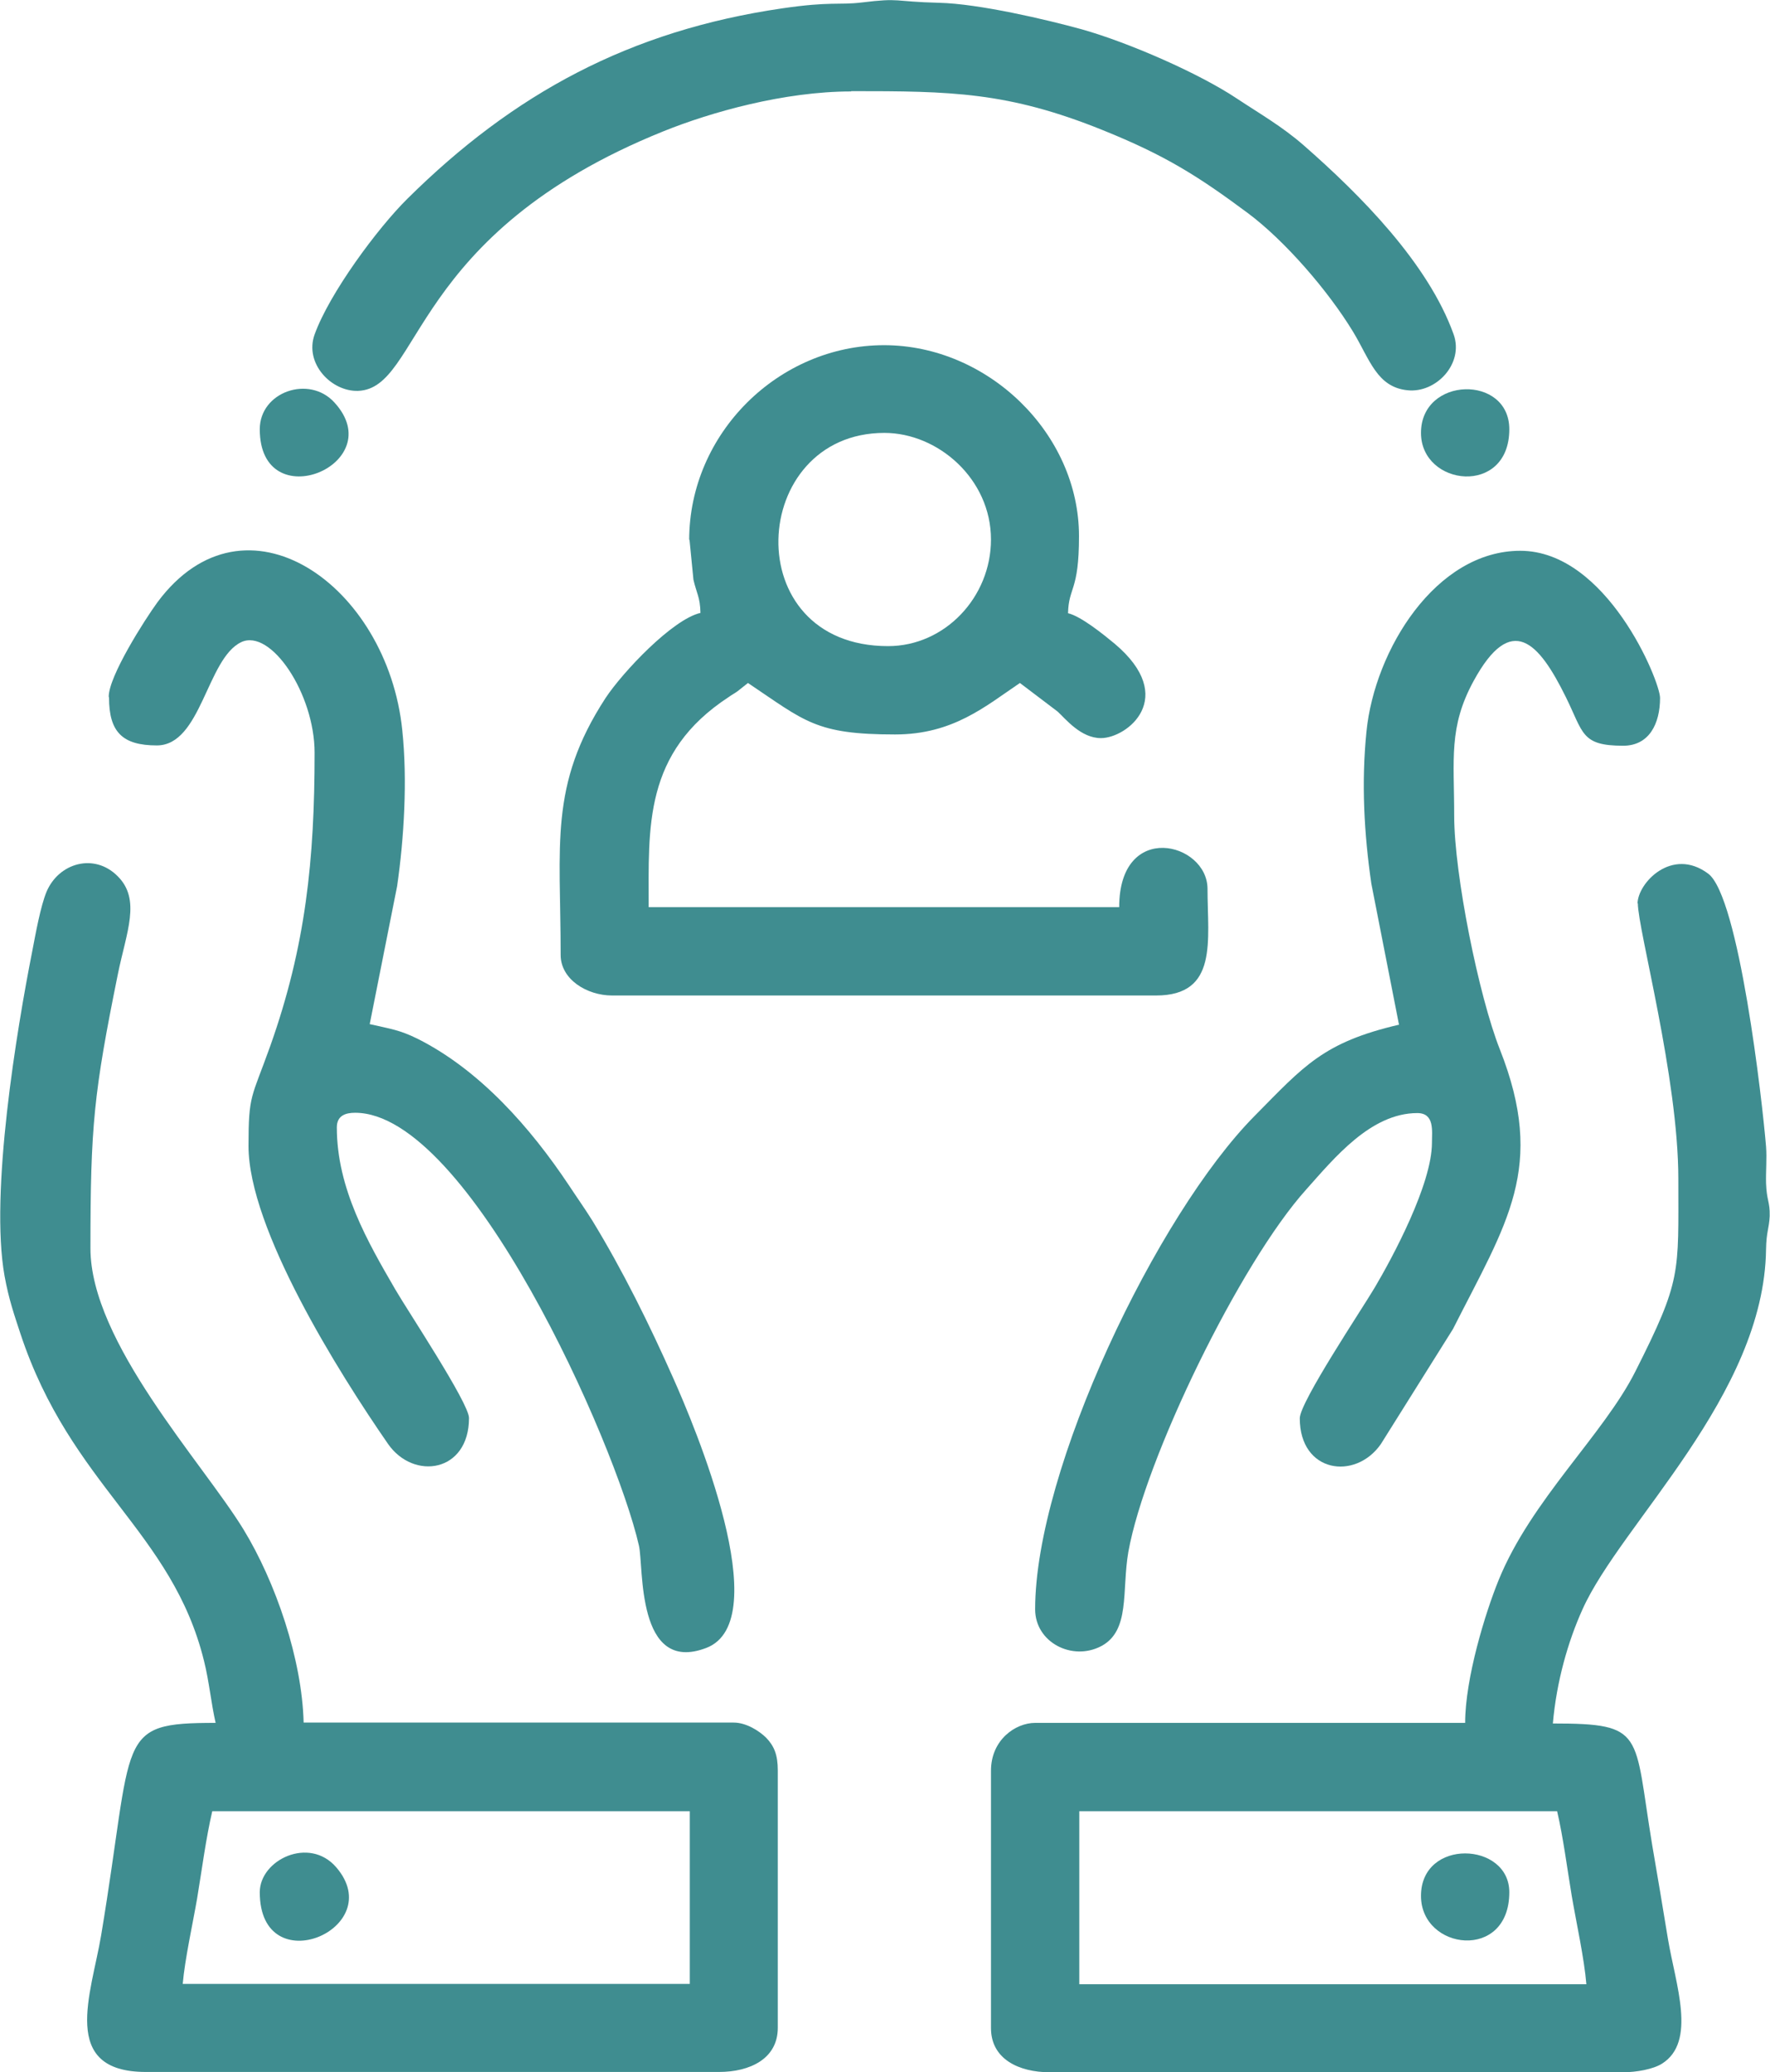
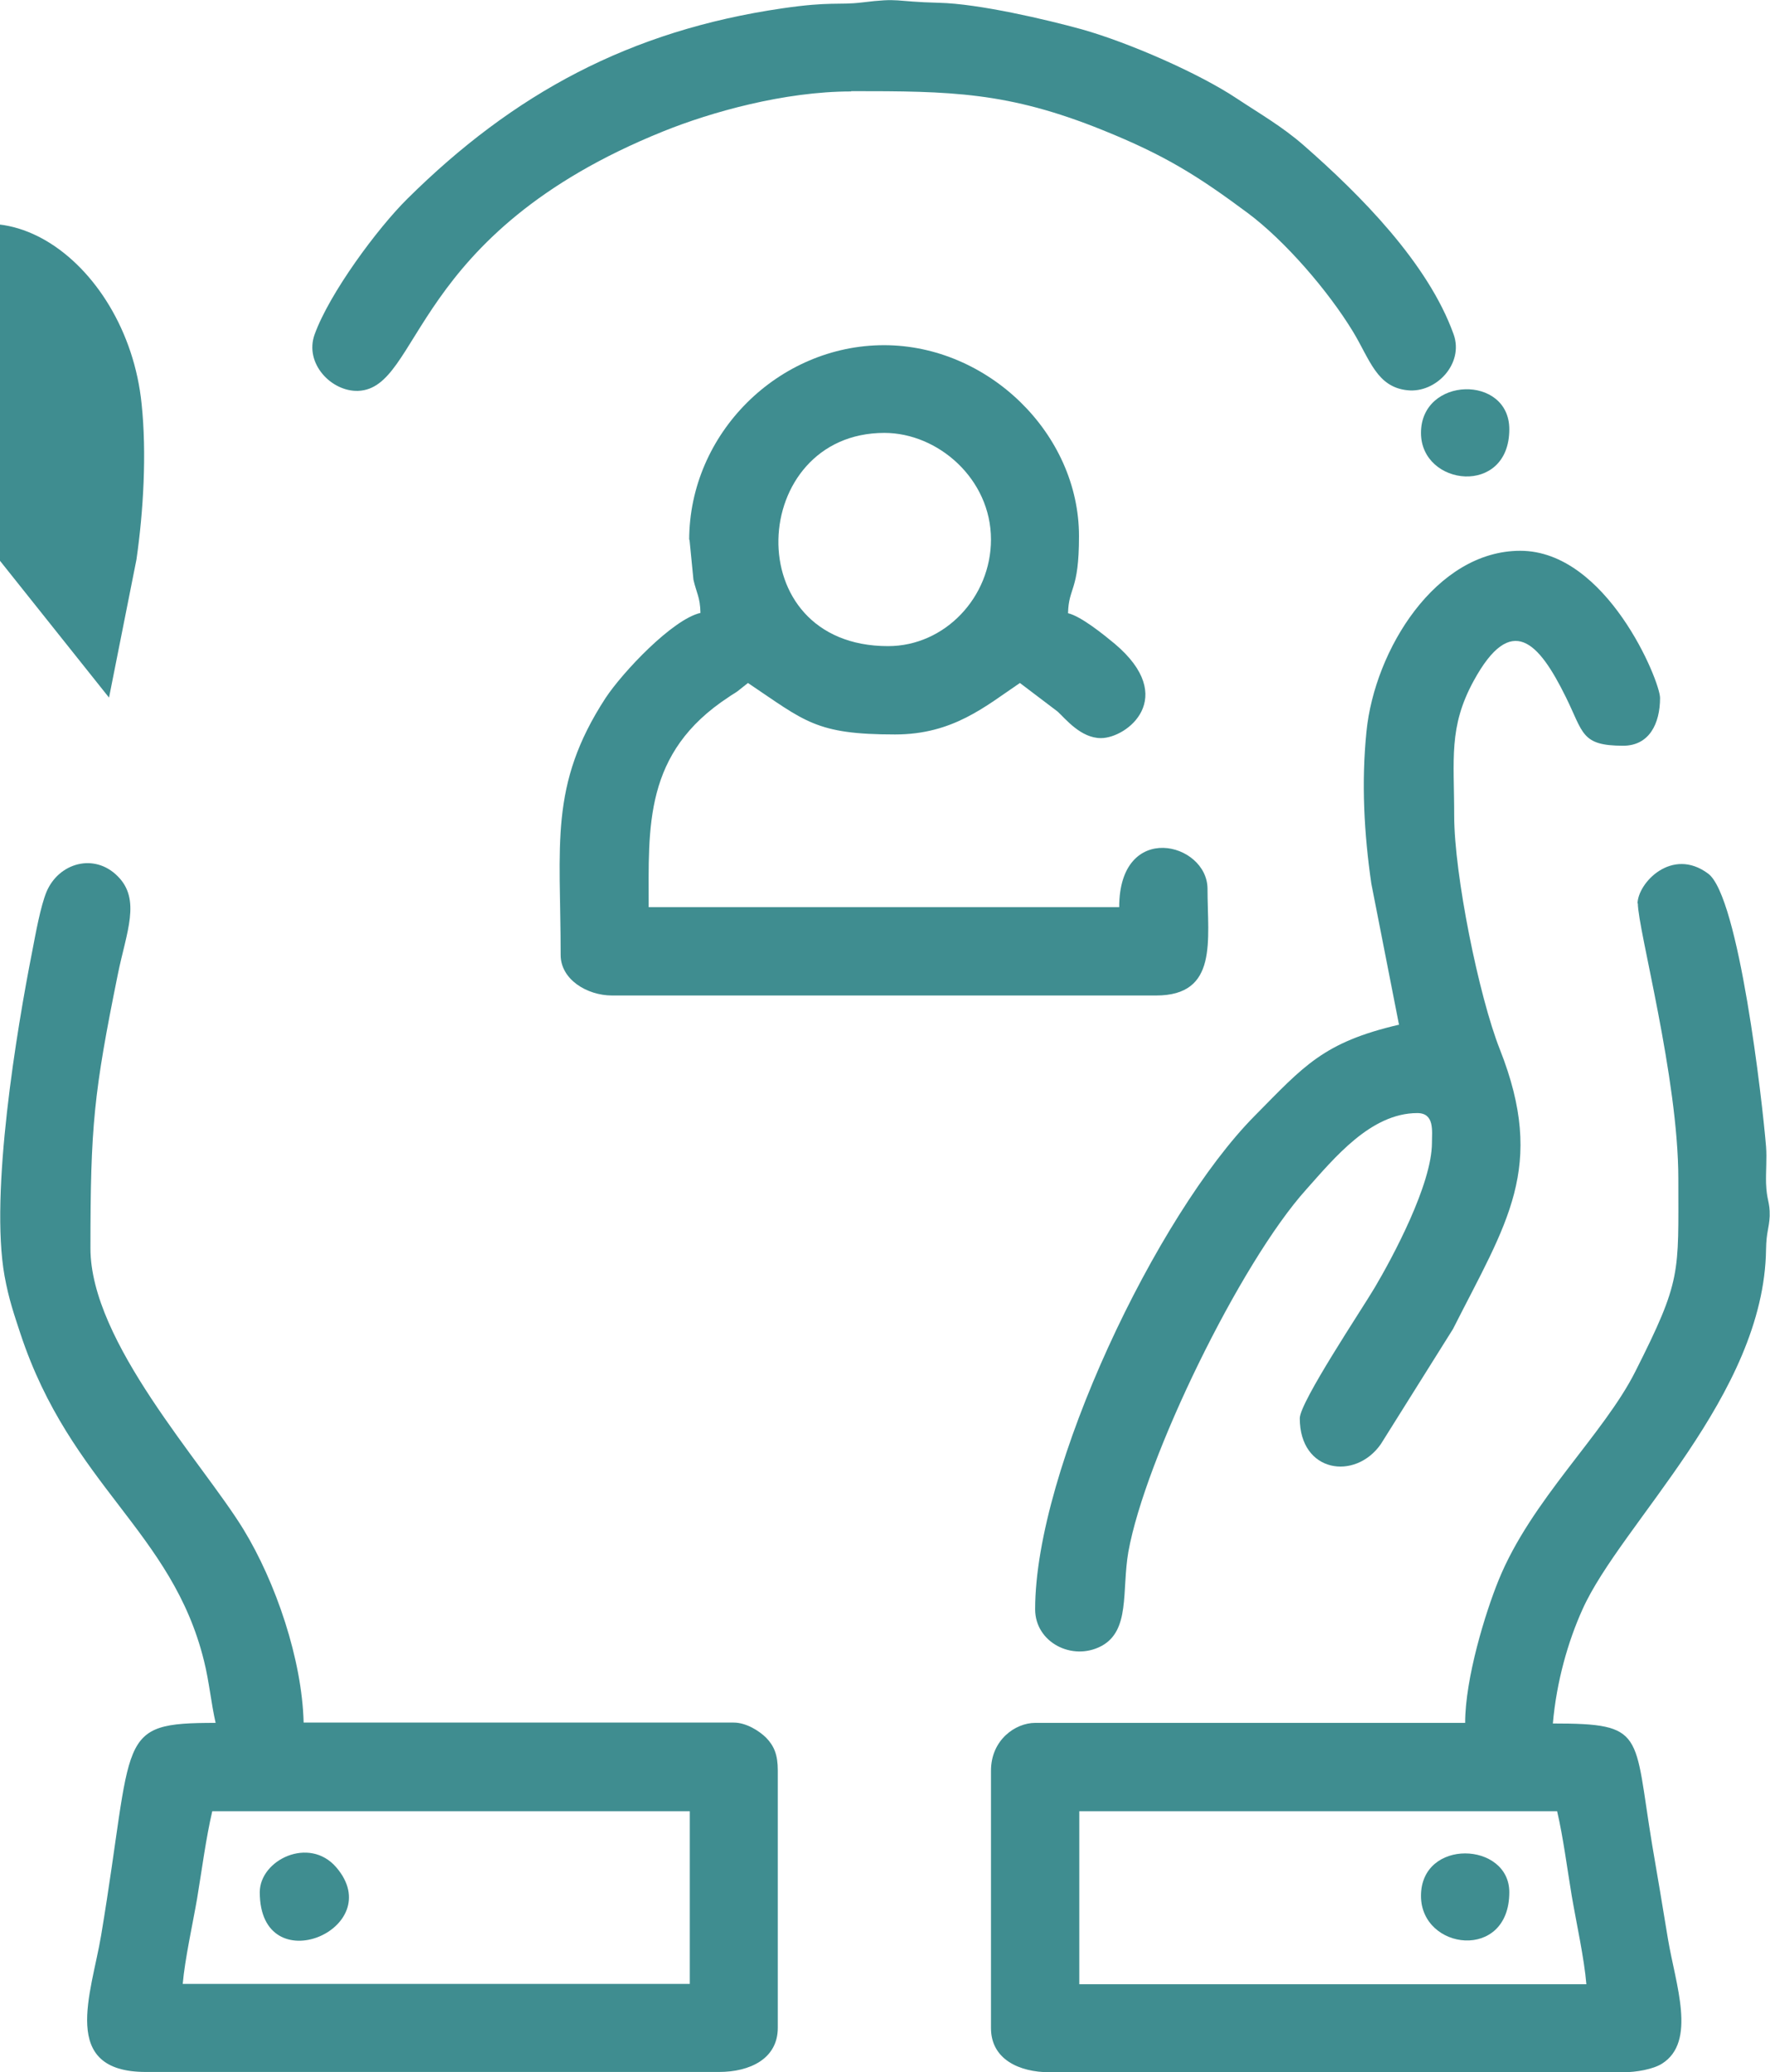
<svg xmlns="http://www.w3.org/2000/svg" xml:space="preserve" width="10.329mm" height="12.091mm" version="1.1" style="shape-rendering:geometricPrecision; text-rendering:geometricPrecision; image-rendering:optimizeQuality; fill-rule:evenodd; clip-rule:evenodd" viewBox="0 0 58.12 68.03">
  <defs>
    <style type="text/css">
   
    .fil0 {fill:#3F8D90}
   
  </style>
  </defs>
  <g id="Layer_x0020_1">
    <g id="_2715516917024">
      <path class="fil0" d="M35.44 59.46l15.69 0c0.2,0.86 0.33,1.88 0.48,2.78 0.15,0.88 0.41,2.05 0.48,2.9l-16.65 0 0 -5.67zm18.34 -29.81c0,0.86 1.33,5.72 1.33,9.05 0,3.13 0.11,3.31 -1.41,6.32 -1.04,2.07 -3.42,4.22 -4.49,6.85 -0.44,1.08 -1.1,3.23 -1.1,4.69l-14.12 0c-0.65,0 -1.45,0.56 -1.45,1.57l0 8.45c0,1.02 0.92,1.45 1.93,1.45l18.82 0c0.45,0 0.99,-0.1 1.28,-0.28 1.15,-0.72 0.45,-2.6 0.2,-4.09 -0.18,-1.09 -0.34,-2.06 -0.52,-3.1 -0.61,-3.68 -0.21,-3.98 -3.26,-3.98 0.12,-1.38 0.5,-2.7 0.97,-3.74 1.26,-2.82 5.97,-7.03 6.03,-11.83 0.01,-0.58 0.1,-0.67 0.12,-1.09 0.01,-0.48 -0.1,-0.5 -0.12,-1.08 -0.01,-0.39 0.03,-0.82 -0,-1.2 -0.12,-1.48 -0.89,-8.21 -1.9,-8.96 -1.19,-0.89 -2.32,0.31 -2.32,0.99z" />
      <path class="fil0" d="M6.96 59.46l15.69 0 0 5.67 -16.65 0c0.07,-0.81 0.33,-1.98 0.47,-2.79 0.16,-0.96 0.29,-1.98 0.5,-2.88zm0.12 -2.9c-3.33,0 -2.66,0.39 -3.76,6.98 -0.32,1.91 -1.38,4.48 1.47,4.48l18.82 0c1.01,0 1.93,-0.43 1.93,-1.45l0 -8.45c0,-0.51 -0.12,-0.8 -0.38,-1.07 -0.22,-0.22 -0.65,-0.5 -1.07,-0.5l-14.12 0c-0.05,-2.06 -0.91,-4.6 -1.98,-6.35 -1.35,-2.2 -5.02,-6.14 -5.02,-9.22 0,-4.02 0.11,-5.1 0.9,-9 0.28,-1.38 0.77,-2.45 -0.01,-3.22 -0.77,-0.77 -1.93,-0.43 -2.33,0.51 -0.2,0.48 -0.36,1.38 -0.47,1.95 -0.51,2.58 -1.4,7.94 -0.91,10.67 0.14,0.77 0.32,1.28 0.52,1.89 1.66,5.01 4.98,6.48 6.03,10.75 0.17,0.68 0.23,1.37 0.38,2.03z" />
      <path class="fil0" d="M29.16 21.21c-4.98,0 -4.58,-7 -0.12,-7 1.76,0 3.5,1.51 3.5,3.5 0,1.89 -1.51,3.5 -3.38,3.5zm-6.52 -3.5l0.13 1.32c0.1,0.44 0.22,0.57 0.23,1.09 -0.92,0.21 -2.56,1.95 -3.12,2.8 -1.86,2.86 -1.47,4.81 -1.47,8.43 0,0.8 0.86,1.33 1.69,1.33l17.86 0c2.05,0 1.69,-1.81 1.69,-3.5 0,-1.53 -2.9,-2.26 -2.9,0.6l-15.45 0c0,-2.64 -0.17,-5.07 2.63,-6.9 0.08,-0.06 0.21,-0.13 0.29,-0.19l0.34 -0.27c1.88,1.26 2.22,1.69 4.83,1.69 1.9,0 2.96,-0.92 4.1,-1.69l1.24 0.94c0.26,0.24 0.76,0.87 1.42,0.87 0.86,0 2.55,-1.33 0.45,-3.1 -0.35,-0.29 -1.1,-0.9 -1.53,-1 0.02,-0.87 0.36,-0.71 0.36,-2.53 0,-3.38 -3,-6.27 -6.4,-6.27 -3.47,0 -6.4,2.9 -6.4,6.4z" />
-       <path class="fil0" d="M3.58 22.9c0,1.13 0.44,1.57 1.57,1.57 1.46,0 1.64,-2.85 2.77,-3.39 0.97,-0.46 2.41,1.69 2.41,3.63 0,3.51 -0.29,6.35 -1.46,9.64 -0.61,1.71 -0.71,1.56 -0.71,3.27 0,2.72 2.96,7.44 4.58,9.78 0.84,1.21 2.66,0.94 2.66,-0.85 0,-0.49 -2.04,-3.56 -2.42,-4.22 -0.9,-1.55 -1.92,-3.31 -1.92,-5.32 0,-0.39 0.29,-0.48 0.6,-0.48 3.73,0 8.55,10.83 9.32,14.21 0.16,0.68 -0.1,4.24 2.21,3.36 2.33,-0.89 -0.41,-7.35 -1.08,-8.85 -0.78,-1.76 -1.66,-3.54 -2.66,-5.18 -0.27,-0.43 -0.5,-0.75 -0.77,-1.16 -1.26,-1.89 -2.92,-3.78 -4.97,-4.81 -0.59,-0.29 -0.87,-0.32 -1.57,-0.48l0.9 -4.53c0.23,-1.59 0.34,-3.49 0.17,-5.11 -0.48,-4.77 -5.16,-8.09 -8.04,-4.21 -0.43,0.59 -1.6,2.43 -1.6,3.1z" />
+       <path class="fil0" d="M3.58 22.9l0.9 -4.53c0.23,-1.59 0.34,-3.49 0.17,-5.11 -0.48,-4.77 -5.16,-8.09 -8.04,-4.21 -0.43,0.59 -1.6,2.43 -1.6,3.1z" />
      <path class="fil0" d="M45.93 33.64c-2.48,0.58 -3.11,1.35 -4.73,2.99 -3.21,3.24 -7.21,11.61 -7.21,16.2 0,1.09 1.22,1.71 2.17,1.21 0.96,-0.51 0.67,-1.81 0.89,-3.09 0.55,-3.07 3.67,-9.49 5.84,-11.9 0.92,-1.03 2.12,-2.51 3.65,-2.51 0.57,0 0.48,0.59 0.48,0.97 0,1.37 -1.3,3.78 -1.88,4.76 -0.42,0.71 -2.46,3.76 -2.46,4.29 0,1.79 1.82,2.05 2.66,0.85l2.37 -3.78c1.77,-3.5 3.07,-5.3 1.54,-9.18 -0.69,-1.74 -1.5,-5.75 -1.5,-7.67 0,-1.86 -0.19,-2.91 0.64,-4.43 1.24,-2.27 2.14,-1.26 3.02,0.52 0.59,1.19 0.5,1.61 1.89,1.61 0.85,0 1.21,-0.72 1.21,-1.57 0,-0.55 -1.75,-4.83 -4.59,-4.83 -2.77,0 -4.78,3.25 -5.05,5.93 -0.17,1.68 -0.08,3.35 0.16,5l0.91 4.64z" />
      <path class="fil0" d="M27.95 2.99c3.27,0 5.14,0.02 8.26,1.28 2.06,0.83 3.13,1.51 4.76,2.72 1.22,0.91 2.64,2.55 3.46,3.9 0.55,0.91 0.78,1.82 1.79,1.92 0.93,0.1 1.86,-0.87 1.51,-1.84 -0.84,-2.34 -3.07,-4.58 -4.92,-6.2 -0.71,-0.62 -1.43,-1.03 -2.2,-1.54 -1.23,-0.82 -3.53,-1.83 -5.09,-2.27 -1.16,-0.32 -3.38,-0.84 -4.68,-0.87 -1.55,-0.04 -1.24,-0.17 -2.55,-0.01 -0.76,0.09 -1.01,-0.04 -2.59,0.19 -5.02,0.73 -8.84,2.8 -12.33,6.26 -0.97,0.96 -2.55,3.09 -3.04,4.45 -0.34,0.95 0.55,1.88 1.43,1.85 2.09,-0.08 1.66,-5.15 10.02,-8.52 1.56,-0.63 3.97,-1.31 6.17,-1.31z" />
      <path class="fil0" d="M8.53 62.12c0,3 4.25,1.2 2.51,-0.82 -0.89,-1.03 -2.51,-0.24 -2.51,0.82z" />
      <path class="fil0" d="M46.66 62.24c0,1.79 2.9,2.15 2.9,-0.12 0,-1.66 -2.9,-1.78 -2.9,0.12z" />
      <path class="fil0" d="M46.66 14.21c0,1.76 2.9,2.09 2.9,-0.12 0,-1.8 -2.9,-1.74 -2.9,0.12z" />
-       <path class="fil0" d="M8.53 14.09c0,2.94 4.31,1.15 2.45,-0.88 -0.83,-0.91 -2.45,-0.35 -2.45,0.88z" />
    </g>
  </g>
</svg>